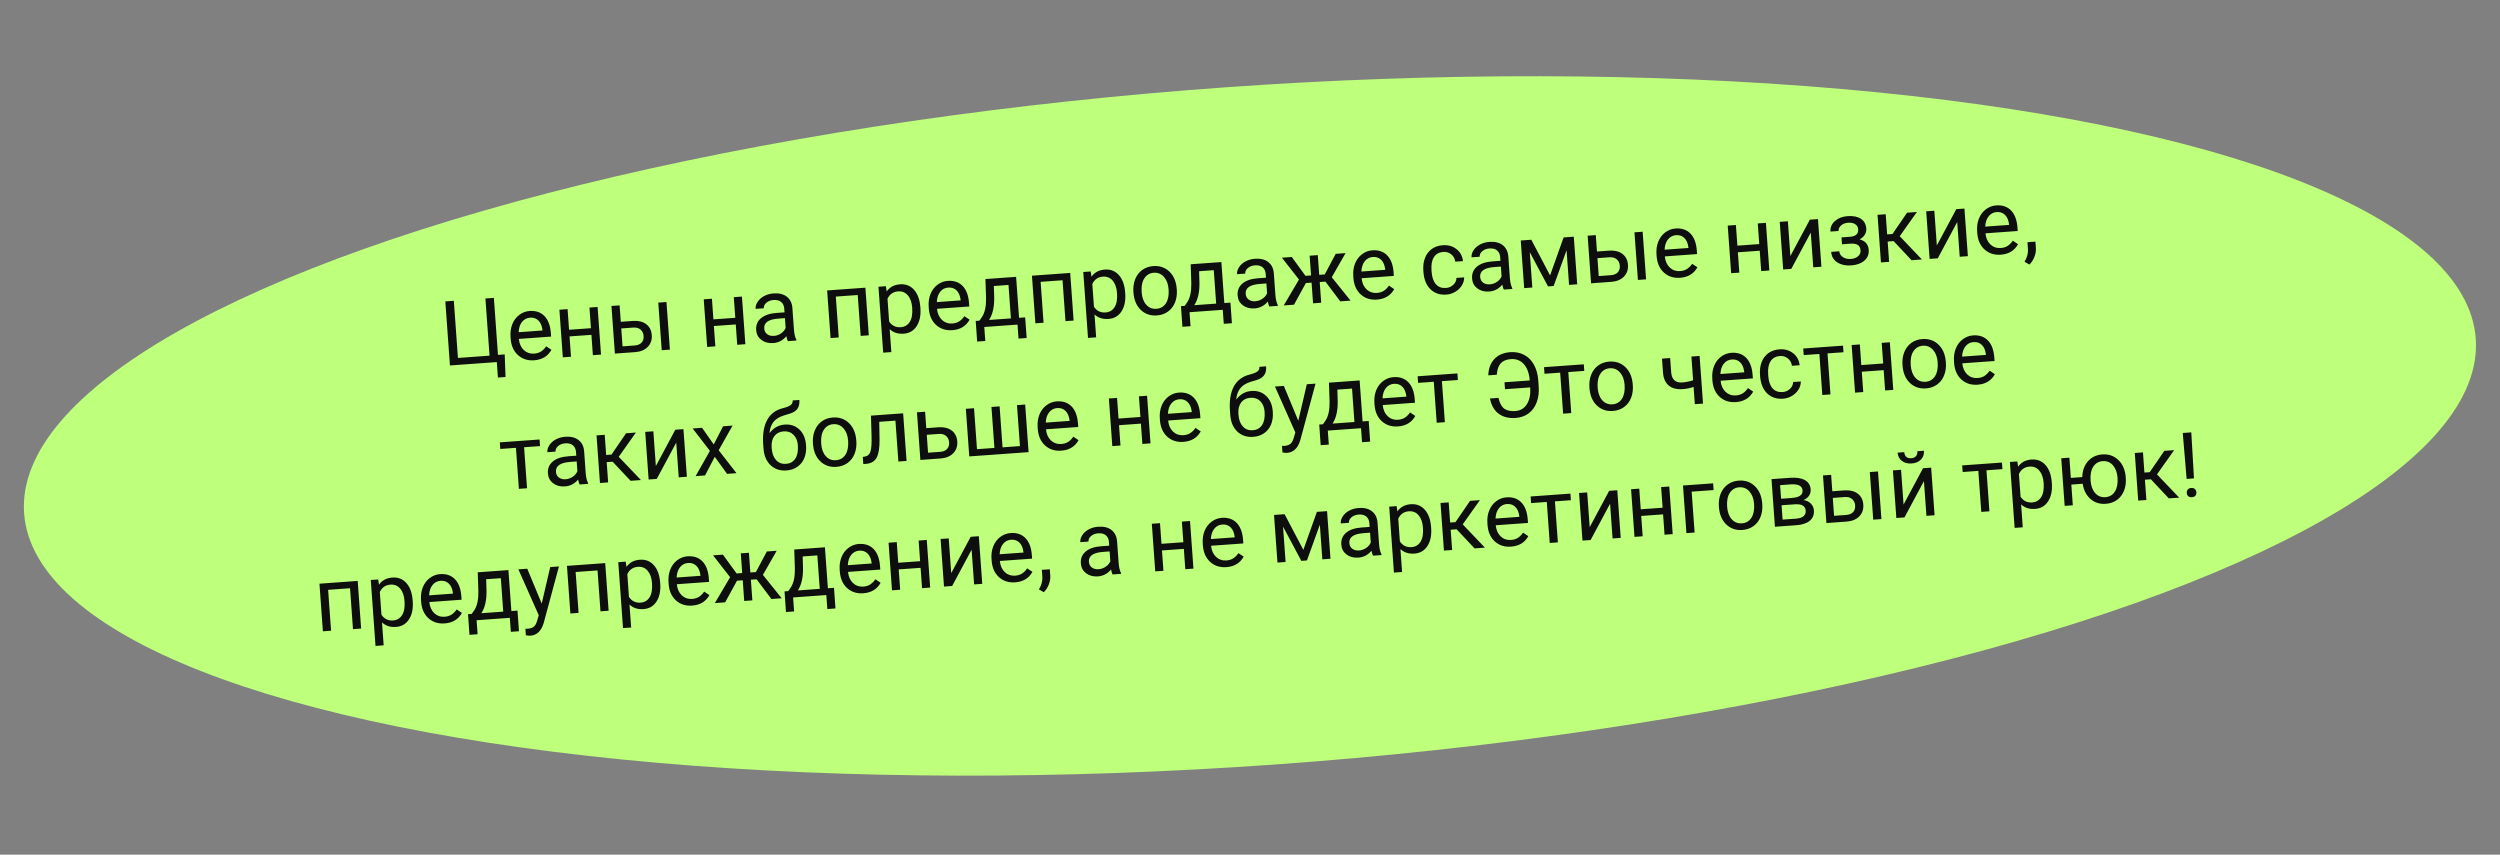
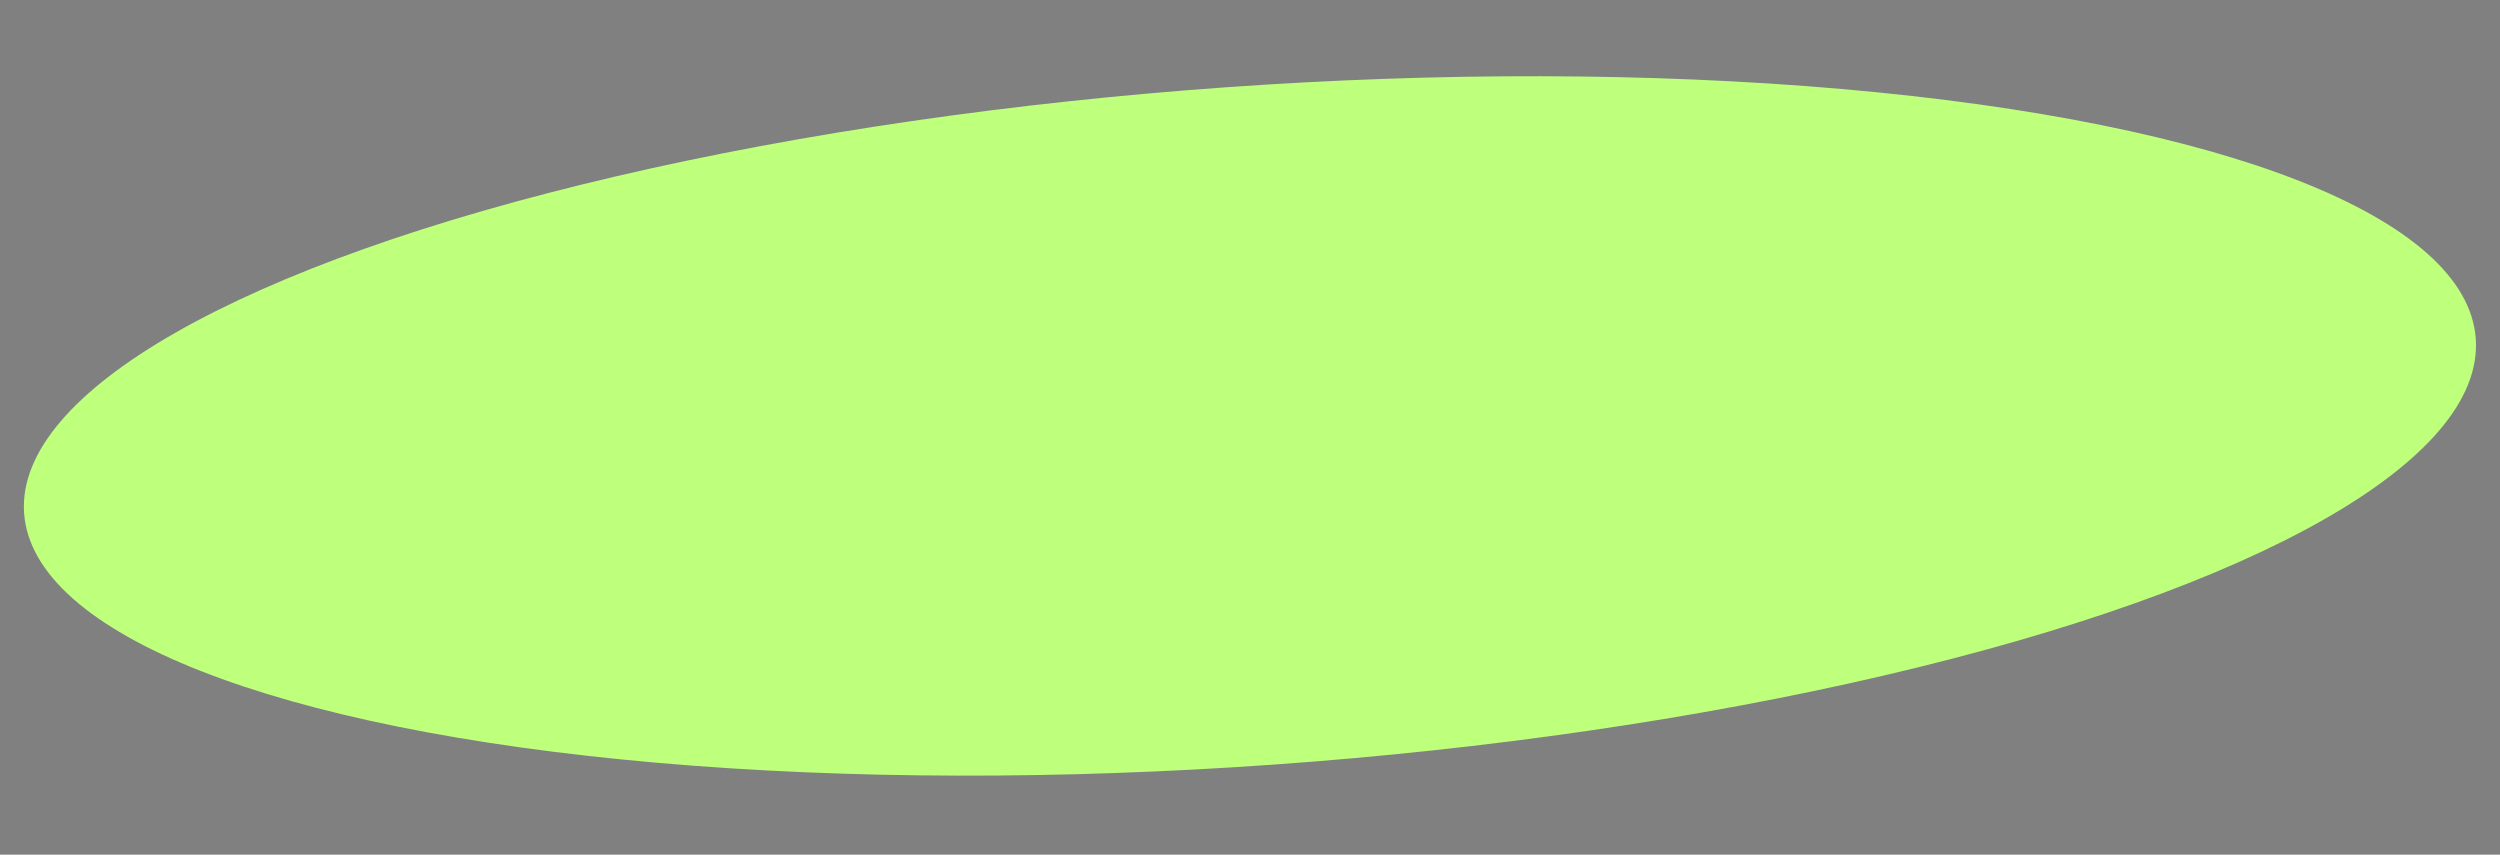
<svg xmlns="http://www.w3.org/2000/svg" width="664" height="227" viewBox="0 0 664 227" fill="none">
  <rect x="0" y="0" width="664" height="227" fill="#808080" stroke="none" />
  <ellipse cx="331.983" cy="113.128" rx="326.403" ry="90.17" transform="rotate(-4.073 331.983 113.128)" fill="#BEFF7C" />
-   <path d="M118.279 80.049L120.535 79.886L121.628 95.07L130.021 94.466L128.927 79.282L131.172 79.121L132.261 94.257L134.05 94.129L134.27 100.128L132.248 100.274L131.953 96.171L119.505 97.067L118.279 80.049ZM141.87 95.692C140.155 95.816 138.72 95.355 137.564 94.31C136.407 93.258 135.761 91.789 135.625 89.903L135.597 89.505C135.506 88.251 135.664 87.116 136.068 86.1C136.48 85.075 137.095 84.255 137.912 83.641C138.737 83.017 139.652 82.669 140.657 82.597C142.301 82.479 143.618 82.928 144.608 83.946C145.597 84.963 146.165 86.481 146.31 88.499L146.375 89.399L137.807 90.016C137.928 91.261 138.363 92.244 139.112 92.965C139.868 93.678 140.784 93.996 141.86 93.919C142.623 93.864 143.259 93.661 143.766 93.311C144.274 92.962 144.708 92.515 145.068 91.972L146.463 92.906C145.52 94.611 143.989 95.54 141.87 95.692ZM140.785 84.374C139.912 84.436 139.202 84.809 138.656 85.49C138.109 86.164 137.807 87.079 137.749 88.234L144.085 87.778L144.073 87.615C143.931 86.52 143.574 85.692 143.001 85.13C142.427 84.561 141.689 84.308 140.785 84.374ZM159.631 94.178L157.469 94.334L157.08 88.934L151.271 89.352L151.66 94.752L149.486 94.909L148.575 82.262L150.749 82.105L151.144 87.587L156.953 87.169L156.558 81.687L158.721 81.531L159.631 94.178ZM164.879 85.47L168.163 85.234C169.598 85.146 170.759 85.439 171.645 86.111C172.532 86.784 173.02 87.747 173.111 89.002C173.202 90.264 172.846 91.308 172.044 92.133C171.242 92.959 170.116 93.423 168.666 93.528L163.313 93.913L162.402 81.266L164.565 81.111L164.879 85.47ZM177.924 92.861L175.75 93.018L174.839 80.371L177.013 80.214L177.924 92.861ZM165.006 87.235L165.348 91.993L168.563 91.761C169.373 91.703 169.985 91.451 170.4 91.006C170.814 90.553 170.995 89.965 170.942 89.24C170.892 88.539 170.633 87.982 170.164 87.569C169.703 87.148 169.082 86.957 168.302 86.998L165.006 87.235ZM197.969 91.418L195.807 91.574L195.418 86.174L189.609 86.592L189.998 91.992L187.824 92.148L186.913 79.501L189.087 79.345L189.482 84.827L195.291 84.409L194.896 78.927L197.059 78.771L197.969 91.418ZM209.261 90.605C209.118 90.365 208.985 89.928 208.861 89.294C207.931 90.411 206.768 91.019 205.373 91.12C204.127 91.21 203.077 90.933 202.224 90.289C201.378 89.637 200.916 88.77 200.838 87.687C200.743 86.37 201.168 85.313 202.113 84.516C203.066 83.712 204.45 83.244 206.266 83.113L208.369 82.962L208.298 81.968C208.244 81.212 207.974 80.629 207.49 80.217C207.006 79.797 206.323 79.62 205.443 79.683C204.671 79.739 204.039 79.98 203.545 80.407C203.051 80.834 202.824 81.325 202.863 81.878L200.689 82.034C200.644 81.403 200.822 80.779 201.224 80.163C201.634 79.538 202.208 79.027 202.947 78.629C203.693 78.231 204.527 77.998 205.446 77.932C206.903 77.827 208.071 78.111 208.95 78.784C209.828 79.449 210.329 80.42 210.452 81.696L210.871 87.516C210.955 88.677 211.169 89.59 211.515 90.255L211.528 90.442L209.261 90.605ZM205.553 89.215C206.231 89.166 206.862 88.945 207.444 88.55C208.027 88.156 208.434 87.668 208.667 87.088L208.48 84.493L206.785 84.615C204.135 84.806 202.867 85.676 202.978 87.227C203.027 87.905 203.291 88.419 203.771 88.768C204.25 89.117 204.844 89.266 205.553 89.215ZM230.756 89.057L228.593 89.213L227.811 78.354L221.991 78.773L222.772 89.632L220.598 89.789L219.688 77.142L229.845 76.41L230.756 89.057ZM244.465 81.855C244.604 83.78 244.275 85.362 243.479 86.602C242.684 87.842 241.534 88.516 240.03 88.624C238.495 88.735 237.252 88.335 236.301 87.424L236.74 93.514L234.577 93.67L233.317 76.16L235.292 76.018L235.498 77.413C236.3 76.259 237.484 75.625 239.05 75.513C240.57 75.403 241.811 75.889 242.774 76.972C243.745 78.053 244.304 79.615 244.451 81.656L244.465 81.855ZM242.285 81.765C242.183 80.339 241.798 79.235 241.13 78.453C240.463 77.671 239.599 77.318 238.54 77.394C237.231 77.488 236.291 78.139 235.72 79.348L236.155 85.391C236.885 86.497 237.916 87.003 239.248 86.907C240.285 86.832 241.077 86.364 241.626 85.502C242.182 84.632 242.402 83.386 242.285 81.765ZM252.934 87.695C251.22 87.819 249.784 87.358 248.628 86.314C247.472 85.261 246.825 83.792 246.689 81.906L246.661 81.509C246.571 80.254 246.728 79.119 247.132 78.103C247.544 77.079 248.159 76.259 248.976 75.644C249.801 75.02 250.716 74.673 251.721 74.6C253.365 74.482 254.682 74.931 255.672 75.949C256.661 76.966 257.229 78.484 257.374 80.502L257.439 81.403L248.871 82.019C248.992 83.264 249.427 84.247 250.176 84.968C250.933 85.682 251.848 85.999 252.924 85.922C253.687 85.867 254.323 85.665 254.83 85.315C255.338 84.965 255.772 84.519 256.132 83.976L257.527 84.909C256.584 86.614 255.053 87.543 252.934 87.695ZM251.849 76.377C250.976 76.44 250.266 76.812 249.72 77.494C249.174 78.167 248.871 79.082 248.813 80.238L255.149 79.781L255.137 79.618C254.995 78.524 254.638 77.696 254.065 77.134C253.491 76.564 252.753 76.312 251.849 76.377ZM260.13 85.168L260.812 84.191C261.575 83.039 261.936 81.368 261.896 79.178L261.731 74.115L269.878 73.528L270.662 84.41L272.286 84.293L272.681 89.775L270.519 89.93L270.251 86.214L261.426 86.849L261.694 90.566L259.532 90.722L259.148 85.239L260.13 85.168ZM262.69 84.984L268.499 84.566L267.86 75.682L263.967 75.963L264.056 78.987C264.105 81.514 263.649 83.513 262.69 84.984ZM285.154 85.141L282.992 85.296L282.21 74.438L276.389 74.857L277.171 85.715L274.997 85.872L274.086 73.225L284.243 72.494L285.154 85.141ZM298.863 77.938C299.002 79.863 298.673 81.445 297.878 82.685C297.082 83.925 295.932 84.6 294.428 84.708C292.893 84.818 291.65 84.418 290.699 83.508L291.138 89.597L288.975 89.753L287.715 72.244L289.69 72.101L289.896 73.496C290.698 72.342 291.882 71.709 293.449 71.596C294.968 71.486 296.209 71.973 297.172 73.055C298.143 74.136 298.702 75.698 298.849 77.74L298.863 77.938ZM296.683 77.848C296.581 76.422 296.196 75.318 295.529 74.536C294.861 73.754 293.998 73.401 292.938 73.477C291.629 73.572 290.689 74.223 290.118 75.431L290.553 81.474C291.283 82.581 292.314 83.086 293.646 82.99C294.683 82.915 295.475 82.447 296.024 81.585C296.58 80.715 296.8 79.469 296.683 77.848ZM301.031 77.524C300.941 76.285 301.103 75.153 301.515 74.129C301.934 73.104 302.557 72.291 303.384 71.691C304.218 71.091 305.192 70.75 306.306 70.67C308.028 70.546 309.462 71.042 310.608 72.158C311.761 73.273 312.409 74.821 312.551 76.8L312.562 76.952C312.651 78.183 312.493 79.307 312.088 80.323C311.691 81.33 311.072 82.139 310.23 82.748C309.397 83.356 308.411 83.701 307.274 83.783C305.559 83.906 304.126 83.41 302.972 82.295C301.827 81.179 301.183 79.639 301.042 77.676L301.031 77.524ZM303.223 77.624C303.324 79.027 303.729 80.13 304.437 80.932C305.152 81.735 306.056 82.097 307.147 82.018C308.245 81.939 309.087 81.447 309.672 80.544C310.257 79.632 310.493 78.401 310.381 76.85C310.282 75.463 309.87 74.365 309.146 73.556C308.429 72.738 307.525 72.368 306.434 72.447C305.366 72.524 304.536 73.01 303.943 73.907C303.349 74.803 303.109 76.042 303.223 77.624ZM314.645 81.243L315.327 80.266C316.09 79.114 316.451 77.443 316.411 75.253L316.246 70.189L324.393 69.603L325.177 80.485L326.801 80.368L327.196 85.85L325.034 86.005L324.766 82.288L315.941 82.924L316.209 86.641L314.047 86.796L313.664 81.314L314.645 81.243ZM317.205 81.059L323.014 80.641L322.375 71.757L318.483 72.037L318.571 75.062C318.62 77.589 318.165 79.588 317.205 81.059ZM337.133 81.398C336.99 81.158 336.857 80.721 336.733 80.088C335.803 81.204 334.64 81.812 333.246 81.913C331.999 82.003 330.949 81.726 330.096 81.082C329.25 80.43 328.788 79.563 328.71 78.48C328.615 77.163 329.04 76.106 329.986 75.31C330.938 74.505 332.322 74.037 334.138 73.906L336.242 73.755L336.17 72.761C336.116 72.005 335.846 71.422 335.363 71.01C334.878 70.591 334.196 70.413 333.315 70.476C332.544 70.532 331.911 70.773 331.417 71.2C330.923 71.627 330.696 72.118 330.735 72.671L328.561 72.827C328.516 72.196 328.694 71.572 329.096 70.956C329.506 70.331 330.08 69.82 330.819 69.422C331.566 69.024 332.399 68.791 333.318 68.725C334.775 68.62 335.943 68.904 336.822 69.577C337.7 70.243 338.201 71.213 338.324 72.489L338.743 78.31C338.827 79.471 339.041 80.383 339.387 81.048L339.4 81.235L337.133 81.398ZM333.426 80.008C334.104 79.96 334.734 79.738 335.316 79.344C335.899 78.949 336.306 78.462 336.539 77.881L336.352 75.286L334.657 75.408C332.008 75.599 330.739 76.469 330.85 78.02C330.899 78.698 331.163 79.212 331.643 79.561C332.122 79.91 332.716 80.059 333.426 80.008ZM352.037 74.803L350.518 74.912L350.913 80.406L348.751 80.561L348.355 75.068L346.836 75.177L343.69 80.926L340.955 81.123L345.007 74.252L340.477 68.445L343.095 68.256L346.733 73.258L348.217 73.151L347.84 67.915L350.003 67.759L350.38 72.995L351.853 72.889L354.76 67.416L357.378 67.228L353.716 73.636L358.71 79.844L355.974 80.041L352.037 74.803ZM365.704 79.576C363.99 79.699 362.555 79.239 361.399 78.194C360.242 77.141 359.596 75.672 359.46 73.787L359.431 73.389C359.341 72.135 359.498 70.999 359.903 69.983C360.315 68.959 360.929 68.139 361.747 67.524C362.571 66.901 363.486 66.553 364.491 66.481C366.136 66.362 367.452 66.812 368.442 67.829C369.432 68.847 369.999 70.365 370.145 72.383L370.209 73.283L361.642 73.9C361.763 75.144 362.198 76.127 362.947 76.849C363.703 77.562 364.619 77.88 365.694 77.802C366.458 77.748 367.093 77.545 367.601 77.195C368.108 76.845 368.542 76.399 368.903 75.856L370.297 76.79C369.355 78.495 367.824 79.423 365.704 79.576ZM364.619 68.257C363.747 68.32 363.037 68.692 362.491 69.374C361.944 70.048 361.642 70.963 361.584 72.118L367.919 71.662L367.907 71.498C367.766 70.404 367.409 69.576 366.836 69.014C366.262 68.445 365.523 68.192 364.619 68.257ZM384.033 76.482C384.805 76.427 385.462 76.144 386.005 75.635C386.548 75.126 386.825 74.519 386.837 73.813L388.883 73.666C388.896 74.393 388.696 75.101 388.284 75.788C387.871 76.476 387.293 77.042 386.55 77.487C385.814 77.932 385.018 78.185 384.161 78.247C382.438 78.371 381.026 77.897 379.923 76.825C378.826 75.745 378.207 74.207 378.063 72.212L378.037 71.85C377.948 70.619 378.095 69.508 378.478 68.517C378.861 67.526 379.455 66.735 380.258 66.144C381.069 65.553 382.051 65.216 383.205 65.133C384.623 65.031 385.83 65.371 386.826 66.153C387.83 66.935 388.412 68.001 388.572 69.353L386.527 69.5C386.406 68.686 386.046 68.038 385.447 67.557C384.856 67.067 384.151 66.851 383.333 66.91C382.234 66.989 381.409 67.448 380.859 68.287C380.315 69.117 380.097 70.28 380.205 71.776L380.235 72.185C380.34 73.642 380.72 74.743 381.377 75.487C382.034 76.231 382.919 76.562 384.033 76.482ZM399.409 76.914C399.266 76.674 399.133 76.237 399.009 75.603C398.079 76.72 396.917 77.329 395.522 77.429C394.275 77.519 393.225 77.242 392.372 76.598C391.526 75.947 391.064 75.079 390.986 73.996C390.891 72.679 391.317 71.622 392.262 70.826C393.214 70.021 394.598 69.553 396.414 69.422L398.518 69.271L398.446 68.277C398.392 67.522 398.123 66.938 397.639 66.526C397.154 66.107 396.472 65.929 395.591 65.992C394.82 66.048 394.187 66.289 393.693 66.716C393.199 67.144 392.972 67.634 393.012 68.187L390.838 68.344C390.792 67.712 390.971 67.088 391.373 66.472C391.782 65.847 392.356 65.336 393.095 64.938C393.842 64.54 394.675 64.308 395.594 64.241C397.052 64.136 398.22 64.42 399.098 65.093C399.976 65.759 400.477 66.729 400.6 68.005L401.019 73.826C401.103 74.987 401.318 75.899 401.663 76.564L401.676 76.751L399.409 76.914ZM395.702 75.524C396.38 75.476 397.01 75.254 397.593 74.86C398.175 74.465 398.583 73.978 398.815 73.397L398.628 70.802L396.933 70.924C394.284 71.115 393.015 71.986 393.127 73.536C393.175 74.214 393.44 74.728 393.919 75.077C394.399 75.426 394.993 75.576 395.702 75.524ZM411.698 73.151L415.295 63.058L417.995 62.863L418.905 75.51L416.743 75.666L416.081 66.467L412.652 75.961L411.156 76.068L406.306 66.971L406.983 76.369L404.821 76.525L403.91 63.877L406.715 63.676L411.698 73.151ZM424.153 66.802L427.437 66.566C428.872 66.478 430.033 66.771 430.919 67.443C431.806 68.116 432.294 69.079 432.385 70.334C432.476 71.596 432.12 72.64 431.318 73.465C430.516 74.291 429.39 74.755 427.941 74.86L422.587 75.245L421.677 62.598L423.839 62.443L424.153 66.802ZM437.198 74.193L435.024 74.35L434.113 61.703L436.287 61.546L437.198 74.193ZM424.28 68.567L424.622 73.325L427.837 73.093C428.647 73.035 429.26 72.783 429.674 72.338C430.088 71.885 430.269 71.297 430.217 70.572C430.166 69.871 429.907 69.314 429.438 68.901C428.977 68.48 428.356 68.29 427.576 68.33L424.28 68.567ZM446.238 73.777C444.524 73.901 443.089 73.44 441.932 72.395C440.776 71.343 440.13 69.874 439.994 67.988L439.965 67.591C439.875 66.336 440.032 65.201 440.437 64.185C440.849 63.16 441.463 62.341 442.28 61.726C443.105 61.102 444.02 60.755 445.025 60.682C446.669 60.564 447.986 61.013 448.976 62.031C449.966 63.048 450.533 64.566 450.678 66.585L450.743 67.484L442.176 68.101C442.296 69.346 442.731 70.329 443.481 71.05C444.237 71.764 445.153 72.081 446.228 72.004C446.992 71.949 447.627 71.747 448.135 71.397C448.642 71.047 449.076 70.6 449.436 70.058L450.831 70.991C449.889 72.696 448.358 73.625 446.238 73.777ZM445.153 62.459C444.28 62.522 443.571 62.894 443.025 63.576C442.478 64.249 442.176 65.164 442.118 66.32L448.453 65.864L448.441 65.7C448.3 64.606 447.942 63.778 447.369 63.216C446.796 62.646 446.057 62.394 445.153 62.459ZM469.937 71.836L467.775 71.992L467.386 66.592L461.577 67.01L461.966 72.41L459.792 72.567L458.881 59.92L461.055 59.763L461.45 65.245L467.259 64.827L466.864 59.345L469.027 59.189L469.937 71.836ZM480.692 58.349L482.854 58.194L483.765 70.841L481.602 70.996L480.938 61.774L475.77 71.416L473.607 71.572L472.697 58.925L474.859 58.769L475.524 68.003L480.692 58.349ZM493.529 60.903C493.487 60.31 493.227 59.859 492.751 59.549C492.273 59.231 491.641 59.1 490.854 59.157C490.091 59.212 489.466 59.456 488.98 59.891C488.502 60.325 488.283 60.81 488.321 61.348L486.171 61.503C486.092 60.404 486.487 59.471 487.356 58.704C488.225 57.936 489.349 57.503 490.728 57.403C492.208 57.297 493.385 57.533 494.257 58.113C495.128 58.684 495.606 59.559 495.691 60.735C495.732 61.304 495.598 61.839 495.289 62.339C494.981 62.839 494.521 63.252 493.91 63.578C495.419 63.97 496.226 64.899 496.331 66.364C496.415 67.525 496.033 68.477 495.186 69.219C494.338 69.962 493.167 70.387 491.67 70.495C490.213 70.599 488.984 70.332 487.982 69.691C486.988 69.042 486.447 68.11 486.359 66.894L488.51 66.739C488.554 67.355 488.865 67.865 489.442 68.27C490.027 68.666 490.729 68.835 491.547 68.776C492.373 68.717 493.025 68.478 493.504 68.06C493.983 67.641 494.201 67.128 494.157 66.52C494.106 65.811 493.855 65.32 493.405 65.047C492.962 64.766 492.292 64.657 491.396 64.722L489.233 64.878L489.102 63.054L491.452 62.885C492.922 62.74 493.614 62.079 493.529 60.903ZM502.943 64.043L501.365 64.157L501.753 69.545L499.579 69.702L498.669 57.055L500.843 56.898L501.228 62.252L502.643 62.15L506.512 56.49L509.13 56.302L504.565 62.74L510.461 68.918L507.714 69.116L502.943 64.043ZM519.591 55.548L521.753 55.393L522.664 68.04L520.502 68.195L519.838 58.973L514.669 68.615L512.507 68.771L511.596 56.124L513.759 55.968L514.423 65.202L519.591 55.548ZM531.401 67.646C529.686 67.769 528.251 67.308 527.095 66.264C525.938 65.211 525.292 63.742 525.156 61.856L525.128 61.459C525.037 60.205 525.194 59.069 525.599 58.053C526.011 57.029 526.625 56.209 527.443 55.594C528.267 54.971 529.182 54.623 530.187 54.55C531.832 54.432 533.149 54.882 534.138 55.899C535.128 56.917 535.695 58.434 535.841 60.453L535.906 61.353L527.338 61.97C527.459 63.214 527.894 64.197 528.643 64.919C529.399 65.632 530.315 65.95 531.39 65.872C532.154 65.817 532.79 65.615 533.297 65.265C533.804 64.915 534.238 64.469 534.599 63.926L535.994 64.859C535.051 66.564 533.52 67.493 531.401 67.646ZM530.315 56.327C529.443 56.39 528.733 56.762 528.187 57.444C527.64 58.118 527.338 59.032 527.28 60.188L533.615 59.732L533.603 59.568C533.462 58.474 533.105 57.646 532.532 57.084C531.958 56.514 531.219 56.262 530.315 56.327ZM539.003 70.27L537.715 69.517C538.374 68.444 538.68 67.364 538.634 66.279L538.493 64.327L540.609 64.175L540.731 65.87C540.787 66.656 540.649 67.457 540.316 68.273C539.991 69.087 539.553 69.753 539.003 70.27ZM143.44 118.482L139.197 118.787L139.982 129.681L137.819 129.837L137.035 118.943L132.874 119.243L132.748 117.489L143.314 116.729L143.44 118.482ZM153.949 128.675C153.807 128.435 153.673 127.998 153.55 127.365C152.62 128.481 151.457 129.09 150.062 129.19C148.815 129.28 147.766 129.003 146.912 128.36C146.067 127.708 145.605 126.84 145.527 125.757C145.432 124.44 145.857 123.383 146.802 122.587C147.755 121.782 149.139 121.314 150.954 121.184L153.058 121.032L152.987 120.039C152.932 119.283 152.663 118.699 152.179 118.287C151.695 117.868 151.012 117.69 150.132 117.753C149.36 117.809 148.728 118.05 148.234 118.477C147.739 118.905 147.512 119.395 147.552 119.948L145.378 120.105C145.333 119.474 145.511 118.85 145.913 118.233C146.322 117.609 146.897 117.097 147.636 116.699C148.382 116.301 149.215 116.069 150.135 116.003C151.592 115.898 152.76 116.182 153.639 116.855C154.517 117.52 155.018 118.49 155.141 119.766L155.56 125.587C155.643 126.748 155.858 127.661 156.203 128.325L156.217 128.512L153.949 128.675ZM150.242 127.286C150.92 127.237 151.551 127.015 152.133 126.621C152.716 126.226 153.123 125.739 153.355 125.158L153.169 122.563L151.474 122.685C148.824 122.876 147.555 123.747 147.667 125.297C147.716 125.975 147.98 126.489 148.46 126.838C148.939 127.188 149.533 127.337 150.242 127.286ZM162.713 122.628L161.136 122.742L161.524 128.13L159.349 128.287L158.439 115.64L160.613 115.483L160.998 120.836L162.413 120.735L166.282 115.075L168.9 114.886L164.335 121.325L170.231 127.503L167.485 127.701L162.713 122.628ZM179.361 114.133L181.524 113.977L182.434 126.624L180.272 126.78L179.608 117.558L174.439 127.2L172.277 127.356L171.366 114.709L173.529 114.553L174.194 123.787L179.361 114.133ZM189.57 118.039L192.043 113.22L194.568 113.038L190.881 119.59L195.607 125.676L193.106 125.856L189.843 121.333L187.262 126.277L184.749 126.458L188.555 119.757L183.967 113.802L186.468 113.622L189.57 118.039ZM208.413 112.77C210.002 112.655 211.311 113.098 212.338 114.097C213.373 115.088 213.953 116.452 214.078 118.19L214.092 118.388C214.178 119.58 214.025 120.665 213.633 121.641C213.241 122.609 212.631 123.385 211.804 123.969C210.984 124.545 210.013 124.874 208.89 124.955C207.192 125.077 205.783 124.61 204.666 123.555C203.547 122.492 202.92 121.006 202.782 119.097L202.706 118.045C202.515 115.388 202.854 113.241 203.723 111.604C204.6 109.966 205.988 108.907 207.888 108.425C208.965 108.152 209.684 107.861 210.046 107.553C210.408 107.245 210.571 106.846 210.536 106.355L212.312 106.227C212.382 107.201 212.215 107.977 211.81 108.554C211.413 109.131 210.739 109.567 209.789 109.863L208.202 110.341C206.939 110.738 206.009 111.322 205.415 112.093C204.827 112.856 204.48 113.844 204.371 115.058C205.421 113.651 206.768 112.888 208.413 112.77ZM208.12 114.577C207.06 114.653 206.244 115.072 205.672 115.834C205.1 116.588 204.859 117.596 204.95 118.859L204.964 119.046C205.061 120.401 205.45 121.454 206.131 122.204C206.819 122.946 207.697 123.278 208.764 123.201C209.84 123.124 210.66 122.665 211.226 121.826C211.793 120.986 212.021 119.802 211.911 118.275C211.825 117.083 211.441 116.151 210.758 115.48C210.082 114.8 209.203 114.499 208.12 114.577ZM215.914 117.74C215.825 116.501 215.986 115.369 216.398 114.345C216.818 113.32 217.441 112.508 218.267 111.908C219.101 111.307 220.075 110.967 221.189 110.887C222.911 110.763 224.345 111.259 225.491 112.374C226.644 113.49 227.292 115.037 227.435 117.016L227.446 117.168C227.534 118.4 227.376 119.523 226.972 120.539C226.574 121.547 225.955 122.355 225.114 122.964C224.28 123.572 223.295 123.917 222.157 123.999C220.443 124.123 219.009 123.627 217.855 122.511C216.71 121.396 216.066 119.856 215.925 117.892L215.914 117.74ZM218.106 117.841C218.207 119.243 218.612 120.346 219.32 121.149C220.036 121.951 220.939 122.313 222.03 122.234C223.129 122.155 223.97 121.664 224.555 120.76C225.14 119.849 225.376 118.618 225.265 117.067C225.165 115.68 224.753 114.582 224.029 113.772C223.312 112.954 222.408 112.585 221.317 112.663C220.25 112.74 219.419 113.227 218.826 114.123C218.232 115.02 217.993 116.259 218.106 117.841ZM239.873 109.776L240.783 122.423L238.609 122.58L237.827 111.721L233.526 112.031L233.61 116.783C233.626 118.967 233.372 120.548 232.847 121.526C232.33 122.503 231.433 123.057 230.158 123.188L229.293 123.251L229.156 121.345L229.772 121.254C230.468 121.126 230.941 120.684 231.193 119.93C231.444 119.175 231.541 117.806 231.484 115.82L231.328 110.392L239.873 109.776ZM246.019 113.716L249.304 113.48C250.738 113.392 251.899 113.684 252.786 114.357C253.672 115.029 254.161 115.993 254.251 117.247C254.342 118.51 253.986 119.554 253.184 120.379C252.382 121.204 251.256 121.669 249.807 121.774L244.453 122.159L243.543 109.512L245.705 109.356L246.019 113.716ZM246.146 115.481L246.489 120.238L249.703 120.007C250.513 119.949 251.126 119.697 251.54 119.252C251.954 118.799 252.135 118.21 252.083 117.486C252.032 116.784 251.773 116.227 251.305 115.815C250.843 115.394 250.223 115.203 249.442 115.244L246.146 115.481ZM258.703 108.421L259.486 119.303L264.115 118.969L263.331 108.087L265.494 107.932L266.277 118.814L270.894 118.481L270.111 107.599L272.285 107.443L273.195 120.09L257.439 121.224L256.529 108.577L258.703 108.421ZM281.873 119.7C280.159 119.823 278.724 119.363 277.568 118.318C276.411 117.265 275.765 115.796 275.629 113.911L275.6 113.513C275.51 112.259 275.667 111.123 276.072 110.107C276.484 109.083 277.098 108.263 277.916 107.648C278.74 107.025 279.655 106.677 280.66 106.605C282.304 106.486 283.621 106.936 284.611 107.953C285.601 108.971 286.168 110.489 286.314 112.507L286.378 113.407L277.811 114.024C277.932 115.268 278.367 116.251 279.116 116.973C279.872 117.686 280.788 118.004 281.863 117.926C282.627 117.871 283.262 117.669 283.77 117.319C284.277 116.969 284.711 116.523 285.072 115.98L286.466 116.913C285.524 118.618 283.993 119.547 281.873 119.7ZM280.788 108.381C279.915 108.444 279.206 108.816 278.66 109.498C278.113 110.172 277.811 111.086 277.753 112.242L284.088 111.786L284.076 111.622C283.935 110.528 283.578 109.7 283.005 109.138C282.431 108.568 281.692 108.316 280.788 108.381ZM305.573 117.758L303.41 117.914L303.021 112.514L297.212 112.932L297.601 118.332L295.427 118.489L294.516 105.842L296.69 105.685L297.085 111.167L302.894 110.749L302.5 105.267L304.662 105.111L305.573 117.758ZM314.321 117.364C312.606 117.487 311.171 117.026 310.015 115.982C308.858 114.929 308.212 113.46 308.076 111.574L308.048 111.177C307.957 109.922 308.114 108.787 308.519 107.771C308.931 106.747 309.546 105.927 310.363 105.312C311.187 104.689 312.102 104.341 313.108 104.268C314.752 104.15 316.069 104.6 317.058 105.617C318.048 106.635 318.616 108.152 318.761 110.171L318.826 111.071L310.258 111.688C310.379 112.932 310.814 113.915 311.563 114.637C312.319 115.35 313.235 115.668 314.31 115.59C315.074 115.535 315.71 115.333 316.217 114.983C316.725 114.633 317.158 114.187 317.519 113.644L318.914 114.577C317.971 116.282 316.44 117.211 314.321 117.364ZM313.235 106.045C312.363 106.108 311.653 106.48 311.107 107.162C310.56 107.836 310.258 108.75 310.2 109.906L316.535 109.45L316.524 109.286C316.382 108.192 316.025 107.364 315.452 106.802C314.878 106.232 314.139 105.98 313.235 106.045ZM332.381 103.844C333.97 103.73 335.279 104.172 336.306 105.171C337.341 106.162 337.921 107.526 338.046 109.264L338.061 109.462C338.146 110.655 337.993 111.739 337.602 112.715C337.209 113.683 336.599 114.459 335.772 115.044C334.952 115.62 333.981 115.948 332.859 116.029C331.16 116.151 329.752 115.685 328.634 114.629C327.516 113.566 326.888 112.08 326.75 110.171L326.675 109.119C326.483 106.462 326.822 104.315 327.691 102.678C328.568 101.04 329.956 99.981 331.856 99.499C332.933 99.226 333.653 98.935 334.014 98.627C334.376 98.319 334.539 97.92 334.504 97.429L336.28 97.301C336.35 98.275 336.183 99.051 335.778 99.628C335.381 100.205 334.708 100.641 333.758 100.937L332.171 101.415C330.907 101.812 329.978 102.396 329.383 103.167C328.796 103.93 328.448 104.918 328.339 106.132C329.389 104.725 330.737 103.963 332.381 103.844ZM332.088 105.651C331.028 105.727 330.212 106.146 329.641 106.908C329.068 107.662 328.828 108.67 328.918 109.933L328.932 110.12C329.03 111.476 329.419 112.529 330.099 113.278C330.787 114.02 331.665 114.352 332.732 114.276C333.808 114.198 334.628 113.74 335.195 112.9C335.761 112.06 335.989 110.877 335.879 109.349C335.793 108.157 335.409 107.225 334.726 106.554C334.05 105.874 333.171 105.573 332.088 105.651ZM344.828 111.748L347.091 102.057L349.405 101.89L345.372 116.855C344.737 119.016 343.562 120.158 341.847 120.281L341.436 120.275L340.618 120.181L340.492 118.428L341.08 118.433C341.812 118.38 342.37 118.191 342.754 117.866C343.146 117.54 343.446 116.974 343.654 116.168L344.041 114.848L338.629 102.666L340.99 102.496L344.828 111.748ZM351.37 112.687L352.051 111.71C352.814 110.558 353.176 108.887 353.135 106.697L352.97 101.633L361.117 101.047L361.901 111.929L363.526 111.812L363.92 117.294L361.758 117.449L361.49 113.732L352.665 114.368L352.933 118.085L350.771 118.24L350.388 112.758L351.37 112.687ZM353.929 112.503L359.738 112.084L359.099 103.201L355.207 103.481L355.295 106.506C355.344 109.033 354.889 111.031 353.929 112.503ZM371.314 113.26C369.599 113.383 368.164 112.923 367.008 111.878C365.851 110.826 365.205 109.357 365.069 107.471L365.041 107.073C364.95 105.819 365.108 104.684 365.512 103.667C365.924 102.643 366.539 101.823 367.356 101.208C368.181 100.585 369.095 100.237 370.101 100.165C371.745 100.046 373.062 100.496 374.051 101.514C375.041 102.531 375.609 104.049 375.754 106.067L375.819 106.967L367.251 107.584C367.372 108.829 367.807 109.812 368.556 110.533C369.312 111.246 370.228 111.564 371.304 111.487C372.067 111.432 372.703 111.229 373.21 110.879C373.718 110.53 374.152 110.083 374.512 109.54L375.907 110.474C374.964 112.179 373.433 113.107 371.314 113.26ZM370.229 101.942C369.356 102.004 368.646 102.377 368.1 103.058C367.553 103.732 367.251 104.647 367.193 105.802L373.528 105.346L373.517 105.182C373.375 104.088 373.018 103.26 372.445 102.698C371.871 102.129 371.132 101.876 370.229 101.942ZM387.215 100.93L382.972 101.235L383.757 112.129L381.594 112.285L380.81 101.391L376.649 101.691L376.523 99.938L387.089 99.177L387.215 100.93ZM397.99 105.676C398.309 107.063 398.821 108.017 399.524 108.538C400.235 109.051 401.213 109.263 402.46 109.173C403.808 109.076 404.834 108.473 405.537 107.365C406.249 106.257 406.545 104.767 406.426 102.895L399.728 103.378L399.595 101.531L406.293 101.048C406.16 99.202 405.649 97.77 404.762 96.753C403.881 95.735 402.717 95.279 401.267 95.383C400.099 95.467 399.209 95.837 398.598 96.492C397.995 97.146 397.645 98.158 397.548 99.528L395.292 99.691C395.343 97.893 395.877 96.453 396.896 95.369C397.914 94.277 399.327 93.666 401.134 93.536C402.506 93.438 403.733 93.678 404.817 94.258C405.908 94.83 406.773 95.699 407.413 96.867C408.061 98.027 408.441 99.39 408.554 100.956L408.676 102.651C408.788 104.217 408.611 105.62 408.145 106.86C407.678 108.1 406.961 109.08 405.995 109.8C405.035 110.511 403.901 110.914 402.592 111.008C400.738 111.141 399.214 110.762 398.022 109.868C396.837 108.967 396.074 107.624 395.734 105.839L397.99 105.676ZM420.785 98.513L416.542 98.818L417.326 109.712L415.164 109.868L414.379 98.974L410.218 99.274L410.092 97.52L420.659 96.76L420.785 98.513ZM422.146 102.891C422.056 101.652 422.218 100.521 422.63 99.496C423.049 98.471 423.672 97.659 424.499 97.059C425.333 96.458 426.307 96.118 427.421 96.038C429.143 95.914 430.577 96.41 431.723 97.526C432.876 98.641 433.524 100.188 433.666 102.168L433.677 102.32C433.766 103.551 433.608 104.674 433.203 105.69C432.806 106.698 432.187 107.506 431.345 108.115C430.512 108.724 429.526 109.069 428.389 109.151C426.674 109.274 425.24 108.778 424.087 107.663C422.941 106.547 422.298 105.007 422.157 103.043L422.146 102.891ZM424.338 102.992C424.439 104.395 424.844 105.497 425.552 106.3C426.267 107.102 427.171 107.464 428.262 107.386C429.36 107.307 430.202 106.815 430.787 105.911C431.372 105 431.608 103.769 431.496 102.218C431.397 100.831 430.985 99.733 430.261 98.923C429.544 98.106 428.64 97.736 427.549 97.814C426.481 97.891 425.651 98.378 425.058 99.275C424.464 100.171 424.224 101.41 424.338 102.992ZM452.322 107.192L450.147 107.349L449.818 102.767C448.885 103.085 447.92 103.28 446.922 103.351C445.341 103.465 444.104 103.147 443.211 102.397C442.327 101.646 441.823 100.523 441.7 99.028L441.428 95.252L443.59 95.097L443.867 98.942C444.042 100.825 445.018 101.703 446.794 101.575C447.792 101.503 448.757 101.308 449.69 100.99L449.237 94.702L451.411 94.546L452.322 107.192ZM461.058 106.798C459.344 106.922 457.908 106.461 456.752 105.417C455.596 104.364 454.949 102.895 454.814 101.009L454.785 100.612C454.695 99.357 454.852 98.222 455.256 97.206C455.668 96.181 456.283 95.362 457.1 94.747C457.925 94.124 458.84 93.776 459.845 93.703C461.489 93.585 462.806 94.034 463.796 95.052C464.785 96.069 465.353 97.587 465.498 99.605L465.563 100.505L456.995 101.122C457.116 102.367 457.551 103.35 458.3 104.071C459.057 104.785 459.972 105.102 461.048 105.025C461.811 104.97 462.447 104.768 462.954 104.418C463.462 104.068 463.896 103.622 464.256 103.079L465.651 104.012C464.708 105.717 463.177 106.646 461.058 106.798ZM459.973 95.48C459.1 95.543 458.391 95.915 457.844 96.597C457.298 97.27 456.995 98.185 456.938 99.341L463.273 98.885L463.261 98.721C463.119 97.627 462.762 96.799 462.189 96.237C461.615 95.667 460.877 95.415 459.973 95.48ZM473.449 104.132C474.221 104.077 474.878 103.794 475.421 103.285C475.964 102.776 476.241 102.169 476.253 101.463L478.299 101.316C478.312 102.043 478.112 102.751 477.699 103.438C477.287 104.126 476.709 104.692 475.965 105.138C475.23 105.582 474.434 105.835 473.576 105.897C471.854 106.021 470.442 105.547 469.338 104.475C468.242 103.395 467.622 101.857 467.479 99.862L467.453 99.5C467.364 98.269 467.511 97.158 467.894 96.167C468.277 95.176 468.87 94.385 469.674 93.794C470.485 93.204 471.467 92.866 472.62 92.783C474.039 92.681 475.246 93.021 476.242 93.803C477.246 94.585 477.828 95.651 477.988 97.003L475.943 97.15C475.821 96.336 475.461 95.688 474.863 95.207C474.271 94.717 473.567 94.501 472.748 94.56C471.65 94.639 470.825 95.098 470.274 95.937C469.731 96.767 469.513 97.93 469.621 99.426L469.65 99.835C469.755 101.292 470.136 102.393 470.793 103.137C471.449 103.881 472.335 104.212 473.449 104.132ZM489.63 93.556L485.387 93.862L486.171 104.755L484.009 104.911L483.225 94.017L479.064 94.317L478.937 92.564L489.504 91.803L489.63 93.556ZM502.851 103.554L500.689 103.71L500.3 98.31L494.491 98.728L494.879 104.128L492.705 104.285L491.795 91.638L493.969 91.481L494.363 96.963L500.173 96.545L499.778 91.063L501.94 90.907L502.851 103.554ZM505.298 96.904C505.208 95.665 505.37 94.534 505.782 93.509C506.201 92.484 506.824 91.672 507.65 91.072C508.484 90.471 509.459 90.131 510.573 90.051C512.295 89.927 513.729 90.423 514.874 91.539C516.028 92.654 516.676 94.201 516.818 96.181L516.829 96.332C516.918 97.564 516.76 98.687 516.355 99.703C515.958 100.711 515.339 101.519 514.497 102.128C513.664 102.737 512.678 103.082 511.541 103.164C509.826 103.287 508.392 102.791 507.239 101.676C506.093 100.56 505.45 99.02 505.309 97.056L505.298 96.904ZM507.49 97.005C507.591 98.408 507.996 99.51 508.704 100.313C509.419 101.115 510.323 101.477 511.413 101.399C512.512 101.32 513.354 100.828 513.939 99.924C514.524 99.013 514.76 97.782 514.648 96.231C514.549 94.844 514.137 93.746 513.413 92.936C512.696 92.118 511.792 91.749 510.701 91.827C509.633 91.904 508.803 92.391 508.209 93.287C507.616 94.184 507.376 95.423 507.49 97.005ZM525.251 102.176C523.537 102.3 522.102 101.839 520.946 100.795C519.789 99.742 519.143 98.273 519.007 96.387L518.978 95.99C518.888 94.735 519.045 93.6 519.45 92.584C519.862 91.559 520.476 90.74 521.293 90.125C522.118 89.501 523.033 89.154 524.038 89.081C525.682 88.963 526.999 89.412 527.989 90.43C528.979 91.447 529.546 92.965 529.691 94.984L529.756 95.883L521.189 96.5C521.309 97.745 521.744 98.728 522.494 99.449C523.25 100.163 524.166 100.48 525.241 100.403C526.005 100.348 526.64 100.146 527.148 99.796C527.655 99.446 528.089 99 528.449 98.457L529.844 99.39C528.902 101.095 527.371 102.024 525.251 102.176ZM524.166 90.858C523.293 90.921 522.584 91.293 522.038 91.975C521.491 92.648 521.189 93.563 521.131 94.719L527.466 94.263L527.454 94.099C527.313 93.005 526.955 92.177 526.382 91.615C525.809 91.045 525.07 90.793 524.166 90.858ZM95.915 166.942L93.752 167.098L92.971 156.239L87.15 156.658L87.932 167.517L85.757 167.673L84.847 155.026L95.004 154.295L95.915 166.942ZM109.624 159.74C109.763 161.664 109.434 163.247 108.639 164.487C107.843 165.727 106.693 166.401 105.189 166.509C103.654 166.62 102.411 166.22 101.46 165.309L101.899 171.399L99.736 171.554L98.476 154.045L100.451 153.903L100.657 155.298C101.459 154.144 102.643 153.51 104.21 153.397C105.729 153.288 106.97 153.774 107.933 154.856C108.904 155.938 109.463 157.499 109.61 159.541L109.624 159.74ZM107.444 159.65C107.342 158.224 106.957 157.12 106.289 156.337C105.622 155.555 104.759 155.202 103.699 155.279C102.39 155.373 101.45 156.024 100.879 157.232L101.314 163.275C102.044 164.382 103.075 164.887 104.407 164.791C105.444 164.717 106.236 164.248 106.785 163.386C107.341 162.516 107.561 161.271 107.444 159.65ZM118.093 165.58C116.379 165.703 114.943 165.243 113.787 164.198C112.631 163.146 111.984 161.677 111.849 159.791L111.82 159.393C111.73 158.139 111.887 157.004 112.292 155.988C112.703 154.963 113.318 154.143 114.135 153.528C114.96 152.905 115.875 152.557 116.88 152.485C118.524 152.367 119.841 152.816 120.831 153.834C121.82 154.851 122.388 156.369 122.533 158.387L122.598 159.287L114.03 159.904C114.151 161.149 114.586 162.132 115.335 162.853C116.092 163.566 117.007 163.884 118.083 163.807C118.846 163.752 119.482 163.549 119.989 163.199C120.497 162.85 120.931 162.403 121.291 161.86L122.686 162.794C121.744 164.499 120.213 165.427 118.093 165.58ZM117.008 154.262C116.135 154.324 115.426 154.697 114.879 155.378C114.333 156.052 114.03 156.967 113.973 158.122L120.308 157.666L120.296 157.503C120.155 156.408 119.797 155.58 119.224 155.018C118.651 154.449 117.912 154.196 117.008 154.262ZM125.289 163.053L125.971 162.076C126.734 160.924 127.095 159.253 127.055 157.063L126.89 151.999L135.037 151.413L135.821 162.295L137.446 162.178L137.84 167.659L135.678 167.815L135.41 164.098L126.585 164.734L126.853 168.451L124.691 168.606L124.308 163.124L125.289 163.053ZM127.849 162.869L133.658 162.45L133.019 153.567L129.127 153.847L129.215 156.872C129.264 159.399 128.809 161.397 127.849 162.869ZM143.878 160.305L146.141 150.613L148.456 150.446L144.422 165.411C143.787 167.572 142.612 168.714 140.898 168.837L140.486 168.832L139.668 168.738L139.542 166.985L140.13 166.989C140.863 166.937 141.421 166.748 141.805 166.422C142.196 166.097 142.496 165.531 142.705 164.724L143.091 163.404L137.679 151.222L140.04 151.052L143.878 160.305ZM161.651 162.209L159.489 162.365L158.707 151.506L152.886 151.925L153.668 162.784L151.494 162.94L150.583 150.293L160.74 149.562L161.651 162.209ZM175.36 155.007C175.499 156.931 175.17 158.514 174.375 159.754C173.579 160.994 172.429 161.668 170.925 161.776C169.39 161.887 168.147 161.487 167.196 160.576L167.635 166.666L165.472 166.821L164.212 149.312L166.187 149.17L166.393 150.565C167.195 149.41 168.379 148.777 169.946 148.664C171.465 148.555 172.706 149.041 173.669 150.123C174.64 151.205 175.199 152.766 175.346 154.808L175.36 155.007ZM173.18 154.917C173.078 153.491 172.693 152.387 172.026 151.604C171.358 150.822 170.495 150.469 169.435 150.546C168.126 150.64 167.186 151.291 166.615 152.499L167.05 158.542C167.78 159.649 168.811 160.154 170.143 160.058C171.18 159.984 171.972 159.515 172.521 158.653C173.077 157.783 173.297 156.538 173.18 154.917ZM183.829 160.847C182.115 160.97 180.68 160.51 179.523 159.465C178.367 158.413 177.721 156.944 177.585 155.058L177.556 154.66C177.466 153.406 177.623 152.271 178.028 151.255C178.439 150.23 179.054 149.41 179.871 148.795C180.696 148.172 181.611 147.824 182.616 147.752C184.26 147.634 185.577 148.083 186.567 149.101C187.557 150.118 188.124 151.636 188.269 153.654L188.334 154.554L179.766 155.171C179.887 156.416 180.322 157.399 181.071 158.12C181.828 158.833 182.744 159.151 183.819 159.074C184.583 159.019 185.218 158.816 185.726 158.466C186.233 158.117 186.667 157.67 187.027 157.127L188.422 158.061C187.48 159.766 185.949 160.694 183.829 160.847ZM182.744 149.529C181.871 149.591 181.162 149.964 180.616 150.645C180.069 151.319 179.766 152.234 179.709 153.389L186.044 152.933L186.032 152.77C185.891 151.675 185.533 150.847 184.96 150.285C184.387 149.716 183.648 149.463 182.744 149.529ZM200.949 153.857L199.43 153.967L199.826 159.46L197.663 159.616L197.268 154.122L195.748 154.232L192.602 159.98L189.867 160.177L193.919 153.306L189.389 147.499L192.007 147.311L195.645 152.312L197.13 152.205L196.753 146.969L198.915 146.813L199.292 152.05L200.765 151.944L203.672 146.471L206.29 146.282L202.628 152.691L207.622 158.899L204.887 159.096L200.949 153.857ZM209.353 157L210.035 156.023C210.798 154.871 211.159 153.201 211.119 151.01L210.954 145.947L219.101 145.36L219.884 156.242L221.509 156.125L221.904 161.607L219.741 161.763L219.474 158.046L210.649 158.681L210.917 162.398L208.754 162.554L208.371 157.071L209.353 157ZM211.913 156.816L217.722 156.398L217.082 147.514L213.19 147.795L213.279 150.819C213.328 153.346 212.872 155.345 211.913 156.816ZM229.297 157.573C227.583 157.697 226.148 157.236 224.992 156.191C223.835 155.139 223.189 153.67 223.053 151.784L223.024 151.387C222.934 150.132 223.091 148.997 223.496 147.981C223.908 146.956 224.522 146.137 225.34 145.522C226.164 144.898 227.079 144.551 228.084 144.478C229.728 144.36 231.045 144.809 232.035 145.827C233.025 146.844 233.592 148.362 233.738 150.38L233.802 151.28L225.235 151.897C225.356 153.142 225.791 154.125 226.54 154.846C227.296 155.559 228.212 155.877 229.287 155.8C230.051 155.745 230.686 155.543 231.194 155.193C231.701 154.843 232.135 154.396 232.496 153.854L233.89 154.787C232.948 156.492 231.417 157.421 229.297 157.573ZM228.212 146.255C227.339 146.318 226.63 146.69 226.084 147.371C225.537 148.045 225.235 148.96 225.177 150.116L231.512 149.659L231.5 149.496C231.359 148.402 231.002 147.574 230.429 147.012C229.855 146.442 229.116 146.19 228.212 146.255ZM247.059 156.059L244.896 156.215L244.508 150.815L238.698 151.233L239.087 156.633L236.913 156.79L236.003 144.143L238.177 143.986L238.571 149.468L244.38 149.05L243.986 143.568L246.148 143.413L247.059 156.059ZM257.813 142.573L259.976 142.417L260.886 155.064L258.724 155.22L258.06 145.997L252.891 155.64L250.729 155.795L249.818 143.148L251.981 142.993L252.646 152.226L257.813 142.573ZM269.623 154.67C267.908 154.793 266.473 154.333 265.317 153.288C264.16 152.236 263.514 150.766 263.378 148.881L263.35 148.483C263.259 147.229 263.416 146.093 263.821 145.077C264.233 144.053 264.848 143.233 265.665 142.618C266.489 141.995 267.404 141.647 268.41 141.575C270.054 141.456 271.371 141.906 272.36 142.923C273.35 143.941 273.918 145.459 274.063 147.477L274.128 148.377L265.56 148.994C265.681 150.238 266.116 151.221 266.865 151.943C267.621 152.656 268.537 152.974 269.612 152.896C270.376 152.841 271.012 152.639 271.519 152.289C272.027 151.939 272.46 151.493 272.821 150.95L274.216 151.884C273.273 153.588 271.742 154.517 269.623 154.67ZM268.537 143.351C267.665 143.414 266.955 143.786 266.409 144.468C265.862 145.142 265.56 146.057 265.502 147.212L271.837 146.756L271.826 146.592C271.684 145.498 271.327 144.67 270.754 144.108C270.18 143.539 269.441 143.286 268.537 143.351ZM277.225 157.295L275.937 156.541C276.596 155.468 276.902 154.388 276.856 153.303L276.715 151.351L278.831 151.199L278.953 152.894C279.009 153.681 278.871 154.482 278.538 155.297C278.213 156.111 277.776 156.777 277.225 157.295ZM295.496 152.572C295.353 152.332 295.22 151.895 295.096 151.261C294.166 152.378 293.004 152.986 291.609 153.087C290.362 153.177 289.312 152.9 288.459 152.256C287.613 151.604 287.151 150.737 287.073 149.654C286.978 148.337 287.403 147.28 288.349 146.484C289.301 145.679 290.685 145.211 292.501 145.08L294.605 144.929L294.533 143.935C294.479 143.179 294.21 142.596 293.726 142.184C293.241 141.765 292.559 141.587 291.678 141.65C290.907 141.706 290.274 141.947 289.78 142.374C289.286 142.801 289.059 143.292 289.099 143.845L286.925 144.001C286.879 143.37 287.057 142.746 287.46 142.13C287.869 141.505 288.443 140.994 289.182 140.596C289.929 140.198 290.762 139.965 291.681 139.899C293.139 139.794 294.306 140.078 295.185 140.751C296.063 141.416 296.564 142.387 296.687 143.663L297.106 149.483C297.19 150.645 297.404 151.557 297.75 152.222L297.763 152.409L295.496 152.572ZM291.789 151.182C292.467 151.133 293.097 150.912 293.68 150.517C294.262 150.123 294.67 149.635 294.902 149.055L294.715 146.46L293.02 146.582C290.371 146.773 289.102 147.643 289.214 149.194C289.262 149.872 289.527 150.386 290.006 150.735C290.485 151.084 291.08 151.233 291.789 151.182ZM316.979 151.025L314.817 151.181L314.428 145.781L308.619 146.199L309.008 151.599L306.834 151.756L305.923 139.109L308.097 138.952L308.492 144.434L314.301 144.016L313.906 138.534L316.069 138.378L316.979 151.025ZM325.727 150.63C324.013 150.754 322.578 150.293 321.422 149.248C320.265 148.196 319.619 146.727 319.483 144.841L319.454 144.444C319.364 143.189 319.521 142.054 319.926 141.038C320.338 140.013 320.952 139.194 321.77 138.579C322.594 137.955 323.509 137.607 324.514 137.535C326.159 137.417 327.475 137.866 328.465 138.884C329.455 139.901 330.022 141.419 330.168 143.437L330.232 144.337L321.665 144.954C321.786 146.199 322.221 147.182 322.97 147.903C323.726 148.616 324.642 148.934 325.717 148.857C326.481 148.802 327.116 148.599 327.624 148.25C328.131 147.9 328.565 147.453 328.926 146.911L330.32 147.844C329.378 149.549 327.847 150.478 325.727 150.63ZM324.642 139.312C323.77 139.375 323.06 139.747 322.514 140.428C321.967 141.102 321.665 142.017 321.607 143.173L327.942 142.716L327.93 142.553C327.789 141.459 327.432 140.63 326.859 140.069C326.285 139.499 325.546 139.247 324.642 139.312ZM346.17 146.045L349.767 135.952L352.467 135.758L353.377 148.404L351.215 148.56L350.553 139.361L347.124 148.855L345.628 148.962L340.778 139.865L341.455 149.263L339.293 149.419L338.382 136.772L341.187 136.57L346.17 146.045ZM364.668 147.592C364.526 147.351 364.392 146.914 364.268 146.281C363.338 147.397 362.176 148.006 360.781 148.106C359.534 148.196 358.484 147.919 357.631 147.276C356.786 146.624 356.324 145.756 356.246 144.673C356.151 143.356 356.576 142.3 357.521 141.503C358.474 140.698 359.858 140.23 361.673 140.1L363.777 139.948L363.706 138.955C363.651 138.199 363.382 137.615 362.898 137.204C362.414 136.784 361.731 136.606 360.851 136.669C360.079 136.725 359.446 136.966 358.952 137.394C358.458 137.821 358.231 138.311 358.271 138.864L356.097 139.021C356.052 138.39 356.23 137.766 356.632 137.149C357.041 136.525 357.616 136.013 358.354 135.616C359.101 135.217 359.934 134.985 360.854 134.919C362.311 134.814 363.479 135.098 364.358 135.771C365.236 136.436 365.737 137.406 365.86 138.682L366.279 144.503C366.362 145.664 366.577 146.577 366.922 147.241L366.936 147.428L364.668 147.592ZM360.961 146.202C361.639 146.153 362.269 145.931 362.852 145.537C363.435 145.143 363.842 144.655 364.074 144.074L363.888 141.479L362.193 141.601C359.543 141.792 358.274 142.663 358.386 144.214C358.435 144.892 358.699 145.405 359.178 145.754C359.658 146.104 360.252 146.253 360.961 146.202ZM380.119 140.264C380.258 142.188 379.929 143.771 379.134 145.011C378.338 146.251 377.188 146.925 375.684 147.033C374.149 147.144 372.906 146.744 371.955 145.833L372.394 151.923L370.231 152.079L368.971 134.569L370.946 134.427L371.152 135.822C371.954 134.668 373.138 134.034 374.705 133.921C376.224 133.812 377.465 134.298 378.428 135.38C379.399 136.462 379.958 138.023 380.105 140.065L380.119 140.264ZM377.939 140.174C377.837 138.748 377.452 137.644 376.785 136.862C376.117 136.079 375.254 135.726 374.194 135.803C372.885 135.897 371.945 136.548 371.374 137.756L371.809 143.799C372.539 144.906 373.57 145.411 374.902 145.316C375.939 145.241 376.731 144.773 377.28 143.911C377.836 143.04 378.056 141.795 377.939 140.174ZM386.874 140.576L385.296 140.69L385.684 146.078L383.51 146.235L382.6 133.588L384.774 133.431L385.159 138.785L386.573 138.683L390.443 133.023L393.061 132.835L388.496 139.273L394.392 145.451L391.645 145.649L386.874 140.576ZM401.329 145.187C399.614 145.31 398.179 144.85 397.023 143.805C395.866 142.753 395.22 141.284 395.084 139.398L395.056 139C394.965 137.746 395.122 136.61 395.527 135.594C395.939 134.57 396.554 133.75 397.371 133.135C398.195 132.512 399.11 132.164 400.115 132.092C401.76 131.973 403.077 132.423 404.066 133.44C405.056 134.458 405.623 135.976 405.769 137.994L405.834 138.894L397.266 139.511C397.387 140.755 397.822 141.738 398.571 142.46C399.327 143.173 400.243 143.491 401.318 143.414C402.082 143.359 402.718 143.156 403.225 142.806C403.732 142.456 404.166 142.01 404.527 141.467L405.922 142.401C404.979 144.106 403.448 145.034 401.329 145.187ZM400.243 133.868C399.371 133.931 398.661 134.304 398.115 134.985C397.568 135.659 397.266 136.574 397.208 137.729L403.543 137.273L403.532 137.109C403.39 136.015 403.033 135.187 402.46 134.625C401.886 134.056 401.147 133.803 400.243 133.868ZM417.23 132.857L412.987 133.162L413.772 144.056L411.609 144.212L410.825 133.318L406.664 133.618L406.538 131.864L417.104 131.104L417.23 132.857ZM427.39 130.363L429.552 130.207L430.463 142.854L428.3 143.01L427.636 133.788L422.468 143.43L420.306 143.586L419.395 130.939L421.557 130.783L422.222 140.017L427.39 130.363ZM444.267 141.86L442.105 142.016L441.716 136.616L435.907 137.034L436.295 142.434L434.121 142.591L433.211 129.944L435.385 129.787L435.78 135.269L441.589 134.851L441.194 129.369L443.356 129.213L444.267 141.86ZM455.139 130.163L449.306 130.583L450.088 141.441L447.914 141.598L447.003 128.951L455.01 128.374L455.139 130.163ZM456.532 134.504C456.443 133.265 456.604 132.133 457.016 131.108C457.436 130.083 458.059 129.271 458.885 128.671C459.719 128.071 460.693 127.73 461.807 127.65C463.529 127.526 464.963 128.022 466.109 129.138C467.262 130.253 467.91 131.801 468.053 133.78L468.064 133.932C468.152 135.163 467.994 136.287 467.59 137.303C467.192 138.31 466.573 139.119 465.732 139.727C464.898 140.336 463.913 140.681 462.775 140.763C461.061 140.886 459.627 140.39 458.473 139.275C457.328 138.159 456.684 136.619 456.543 134.655L456.532 134.504ZM458.725 134.604C458.826 136.007 459.23 137.109 459.938 137.912C460.654 138.714 461.557 139.076 462.648 138.998C463.747 138.919 464.589 138.427 465.174 137.524C465.758 136.612 465.994 135.381 465.883 133.83C465.783 132.443 465.371 131.345 464.647 130.536C463.93 129.718 463.026 129.348 461.935 129.427C460.868 129.503 460.037 129.99 459.444 130.887C458.85 131.783 458.611 133.022 458.725 134.604ZM471.419 139.905L470.509 127.258L475.441 126.903C477.124 126.782 478.435 126.985 479.374 127.513C480.32 128.032 480.834 128.861 480.916 129.999C480.958 130.583 480.821 131.126 480.504 131.626C480.187 132.119 479.695 132.515 479.027 132.813C479.804 132.938 480.441 133.244 480.938 133.733C481.443 134.222 481.722 134.828 481.774 135.553C481.858 136.714 481.493 137.633 480.68 138.31C479.875 138.987 478.693 139.382 477.135 139.494L471.419 139.905ZM473.182 134.198L473.456 138.008L477.033 137.751C477.937 137.685 478.599 137.469 479.019 137.102C479.447 136.735 479.639 136.247 479.595 135.639C479.504 134.377 478.531 133.812 476.677 133.946L473.182 134.198ZM473.057 132.468L475.851 132.267C477.877 132.121 478.847 131.456 478.762 130.271C478.677 129.087 477.674 128.544 475.755 128.643L472.797 128.856L473.057 132.468ZM486.661 130.478L489.945 130.241C491.38 130.154 492.541 130.446 493.427 131.119C494.314 131.791 494.802 132.755 494.892 134.009C494.983 135.271 494.628 136.315 493.826 137.141C493.023 137.966 491.898 138.431 490.448 138.535L485.095 138.921L484.184 126.274L486.347 126.118L486.661 130.478ZM499.705 137.869L497.531 138.025L496.621 125.378L498.795 125.222L499.705 137.869ZM486.788 132.243L487.13 137L490.344 136.769C491.155 136.71 491.767 136.459 492.182 136.014C492.596 135.561 492.776 134.972 492.724 134.247C492.674 133.546 492.414 132.989 491.946 132.576C491.485 132.155 490.864 131.965 490.084 132.006L486.788 132.243ZM510.752 124.361L512.915 124.205L513.825 136.852L511.663 137.008L510.999 127.786L505.83 137.428L503.668 137.583L502.757 124.937L504.92 124.781L505.585 134.015L510.752 124.361ZM511.005 119.714C511.073 120.656 510.804 121.439 510.199 122.063C509.601 122.677 508.78 123.022 507.736 123.098C506.692 123.173 505.825 122.945 505.137 122.415C504.449 121.885 504.071 121.153 504.004 120.218L505.769 120.091C505.808 120.636 505.987 121.054 506.305 121.344C506.623 121.627 507.067 121.748 507.636 121.707C508.181 121.667 508.595 121.485 508.877 121.159C509.167 120.833 509.292 120.393 509.252 119.84L511.005 119.714ZM531.848 124.604L527.605 124.91L528.389 135.804L526.227 135.959L525.442 125.066L521.281 125.365L521.155 123.612L531.721 122.851L531.848 124.604ZM544.974 128.394C545.113 130.319 544.784 131.901 543.988 133.141C543.192 134.381 542.042 135.055 540.539 135.164C539.003 135.274 537.761 134.874 536.81 133.964L537.248 140.053L535.086 140.209L533.825 122.7L535.801 122.557L536.007 123.952C536.809 122.798 537.993 122.165 539.559 122.052C541.079 121.942 542.32 122.429 543.283 123.511C544.254 124.592 544.813 126.154 544.96 128.195L544.974 128.394ZM542.794 128.304C542.691 126.878 542.306 125.774 541.639 124.992C540.972 124.21 540.108 123.857 539.048 123.933C537.739 124.027 536.799 124.679 536.228 125.887L536.663 131.93C537.393 133.036 538.424 133.542 539.757 133.446C540.793 133.371 541.586 132.903 542.135 132.041C542.691 131.171 542.911 129.925 542.794 128.304ZM550.014 126.927L553.053 126.708C553.096 125.013 553.595 123.618 554.55 122.523C555.512 121.42 556.78 120.812 558.354 120.699C560.006 120.58 561.398 121.039 562.531 122.078C563.663 123.116 564.336 124.525 564.55 126.303L564.611 126.98C564.699 128.211 564.538 129.339 564.126 130.364C563.714 131.388 563.091 132.201 562.257 132.801C561.422 133.394 560.444 133.731 559.322 133.811C557.693 133.929 556.323 133.495 555.21 132.51C554.097 131.517 553.417 130.175 553.17 128.485L550.142 128.703L550.539 134.209L548.376 134.364L547.466 121.717L549.628 121.562L550.014 126.927ZM555.26 127.654C555.361 129.056 555.765 130.159 556.473 130.962C557.189 131.764 558.096 132.125 559.195 132.046C560.294 131.967 561.131 131.472 561.708 130.561C562.292 129.65 562.529 128.423 562.418 126.88C562.319 125.5 561.911 124.402 561.194 123.584C560.477 122.766 559.573 122.397 558.482 122.475C557.407 122.553 556.573 123.04 555.979 123.936C555.386 124.833 555.146 126.072 555.26 127.654ZM571.272 127.3L569.694 127.413L570.082 132.802L567.908 132.958L566.997 120.311L569.171 120.155L569.557 125.508L570.971 125.406L574.84 119.746L577.458 119.558L572.893 125.996L578.79 132.175L576.043 132.372L571.272 127.3ZM582.722 127.063L580.77 127.203L579.739 115L582.006 114.836L582.722 127.063ZM580.804 130.937C580.779 130.586 580.863 130.287 581.056 130.038C581.257 129.78 581.568 129.637 581.989 129.606C582.409 129.576 582.738 129.674 582.973 129.9C583.208 130.118 583.338 130.402 583.364 130.753C583.389 131.103 583.301 131.403 583.099 131.653C582.898 131.895 582.586 132.031 582.165 132.061C581.745 132.091 581.417 132.001 581.183 131.791C580.955 131.572 580.829 131.288 580.804 130.937Z" fill="#0E0E0E" />
</svg>